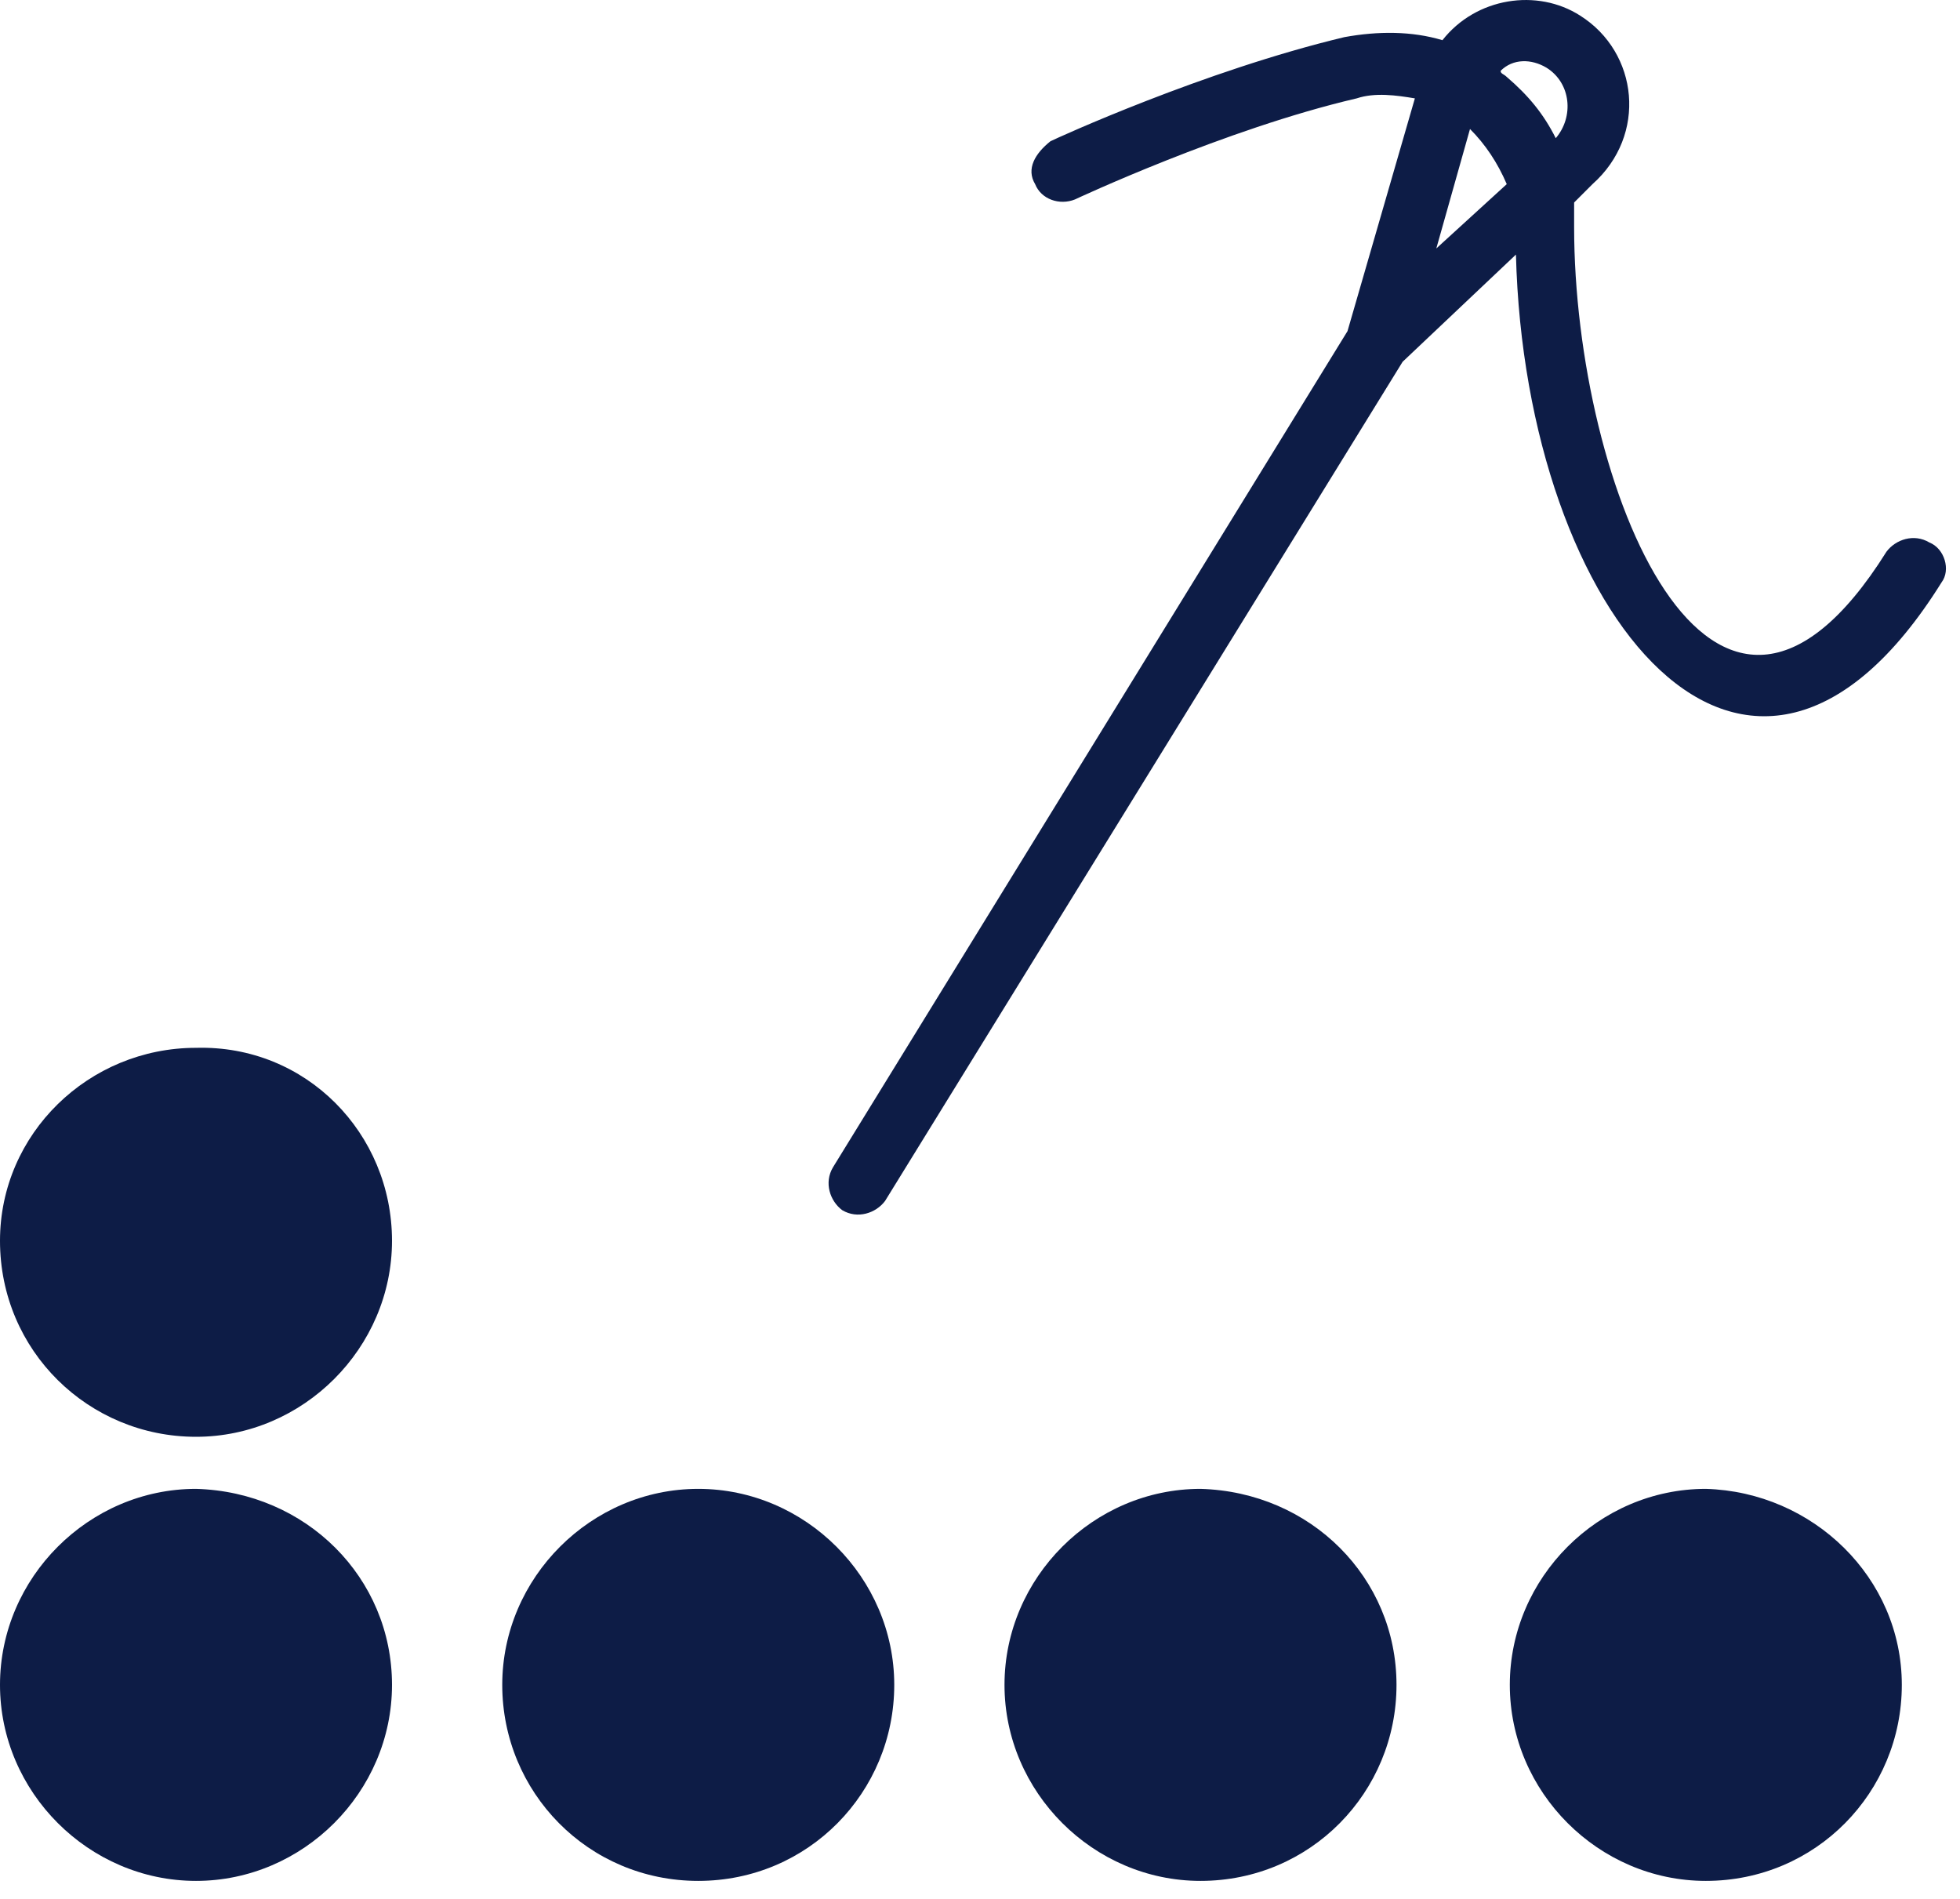
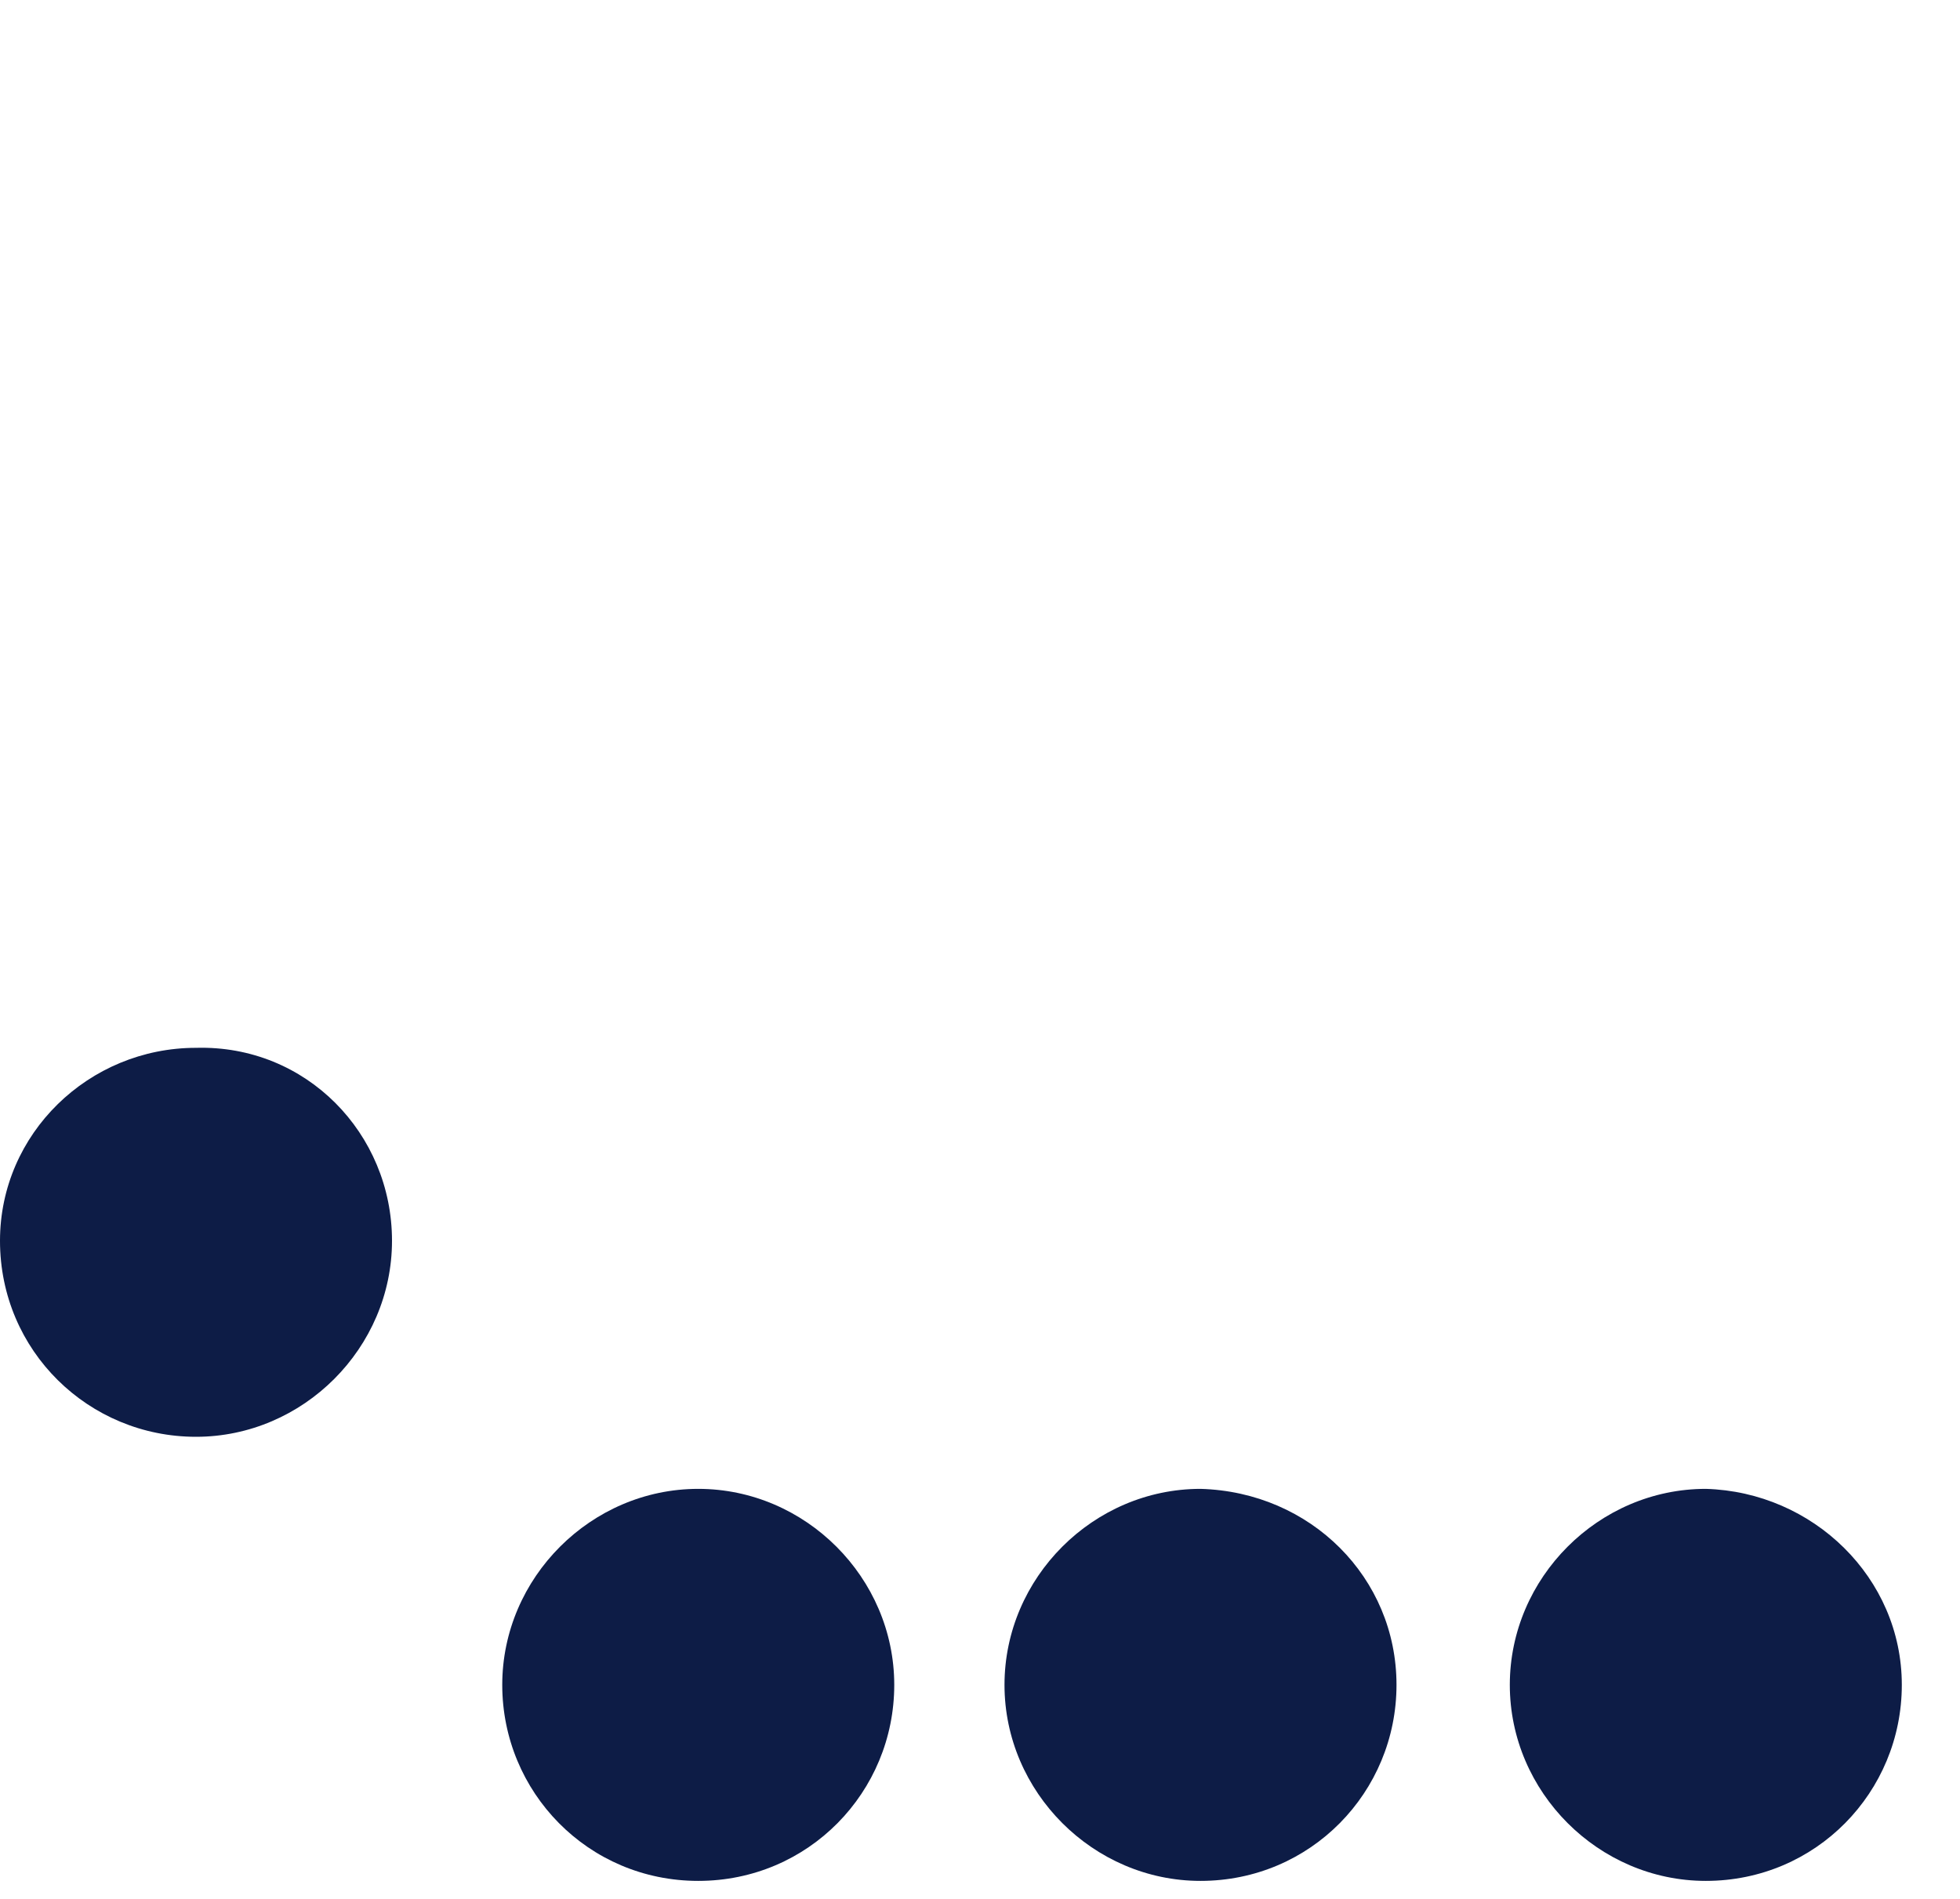
<svg xmlns="http://www.w3.org/2000/svg" fill="none" viewBox="0 0 64 62" height="62" width="64">
  <path fill="#0D1C46" d="M6.4 44.812C4 44.812 2 42.812 2 40.412C2 38.012 4 36.012 6.4 36.012C8.8 36.012 10.8 38.012 10.8 40.412C10.8 42.912 8.9 44.812 6.4 44.812Z" />
  <path fill="#0D1C46" d="M29.2 55.012C29.2 58.512 26.4 61.412 22.8 61.412C19.2 61.412 16.4 58.512 16.4 55.012C16.4 51.512 19.3 48.612 22.8 48.612C26.3 48.612 29.2 51.512 29.2 55.012Z" />
-   <path fill="#0D1C46" d="M12.8 55.012C12.8 58.512 9.9 61.412 6.4 61.412C2.9 61.412 0 58.512 0 55.012C0 51.512 2.9 48.612 6.4 48.612C10 48.712 12.8 51.512 12.8 55.012Z" />
-   <path fill="#0D1C46" d="M12.8 40.512C12.8 44.012 9.9 46.912 6.4 46.912C2.9 46.912 0 44.112 0 40.512C0 37.012 2.9 34.212 6.4 34.212C10 34.112 12.8 37.012 12.8 40.512Z" />
+   <path fill="#0D1C46" d="M12.8 40.512C12.8 44.012 9.9 46.912 6.4 46.912C2.9 46.912 0 44.112 0 40.512C0 37.012 2.9 34.212 6.4 34.212C10 34.112 12.8 37.012 12.8 40.512" />
  <path fill="#0D1C46" d="M45.6 55.012C45.6 58.512 42.8 61.412 39.2 61.412C35.7 61.412 32.8 58.512 32.8 55.012C32.8 51.512 35.7 48.612 39.2 48.612C42.8 48.712 45.6 51.512 45.6 55.012Z" />
  <path fill="#0D1C46" d="M62.1 55.012C62.1 58.512 59.3 61.412 55.7 61.412C52.2 61.412 49.3 58.512 49.3 55.012C49.3 51.512 52.2 48.612 55.7 48.612C59.2 48.712 62.1 51.512 62.1 55.012Z" />
-   <path fill="#0D1C46" d="M63 17.712C62.5 17.412 61.9 17.612 61.6 18.012C55.9 27.112 51.4 15.812 51.4 7.412C51.4 7.112 51.4 6.912 51.4 6.612L52 6.012C53.8 4.412 53.5 1.712 51.6 0.512C50.2 -0.388 48.2 -0.088 47.1 1.312C46.1 1.012 45 1.012 43.9 1.212C39.3 2.312 34.5 4.512 34.3 4.612C33.8 5.012 33.5 5.512 33.8 6.012C34 6.512 34.6 6.712 35.1 6.512C35.1 6.512 40 4.212 44.3 3.212C44.9 3.012 45.6 3.112 46.2 3.212L44 10.812L27.2 38.112C26.9 38.612 27.1 39.212 27.5 39.512C28 39.812 28.6 39.612 28.9 39.212L45.8 11.812L49.5 8.312C49.8 20.112 57.1 29.112 63.4 19.012C63.7 18.612 63.5 17.912 63 17.712ZM50.5 2.212C51.3 2.712 51.4 3.812 50.8 4.512C50.4 3.712 49.9 3.112 49.2 2.512C49.1 2.412 49 2.412 49 2.312C49.4 1.912 50 1.912 50.5 2.212ZM48 4.212C48.5 4.712 48.9 5.312 49.2 6.012L46.9 8.112L48 4.212Z" />
</svg>